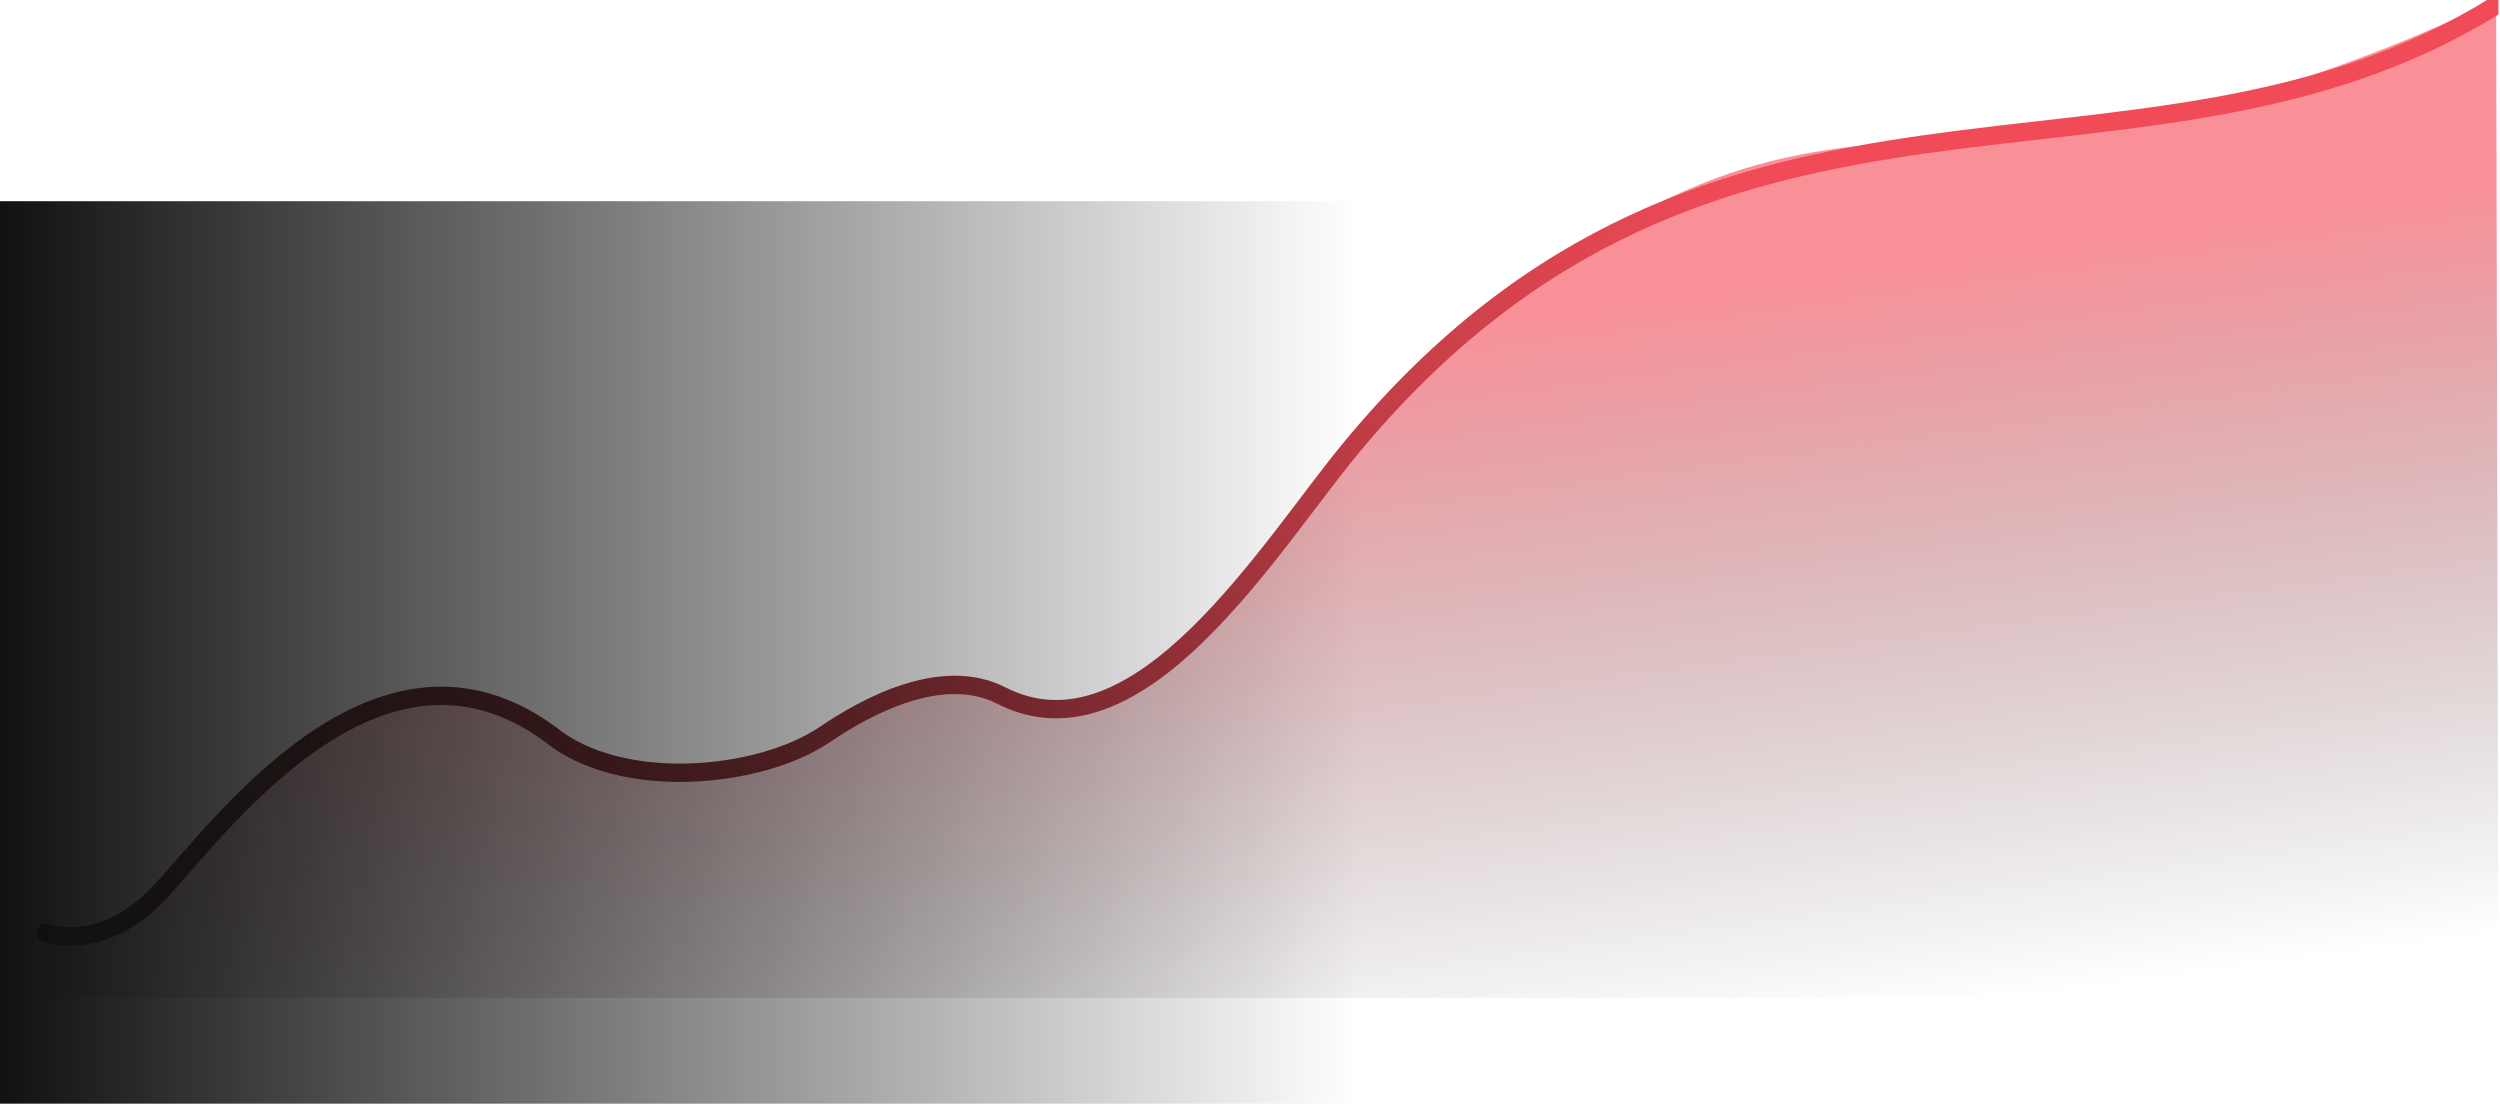
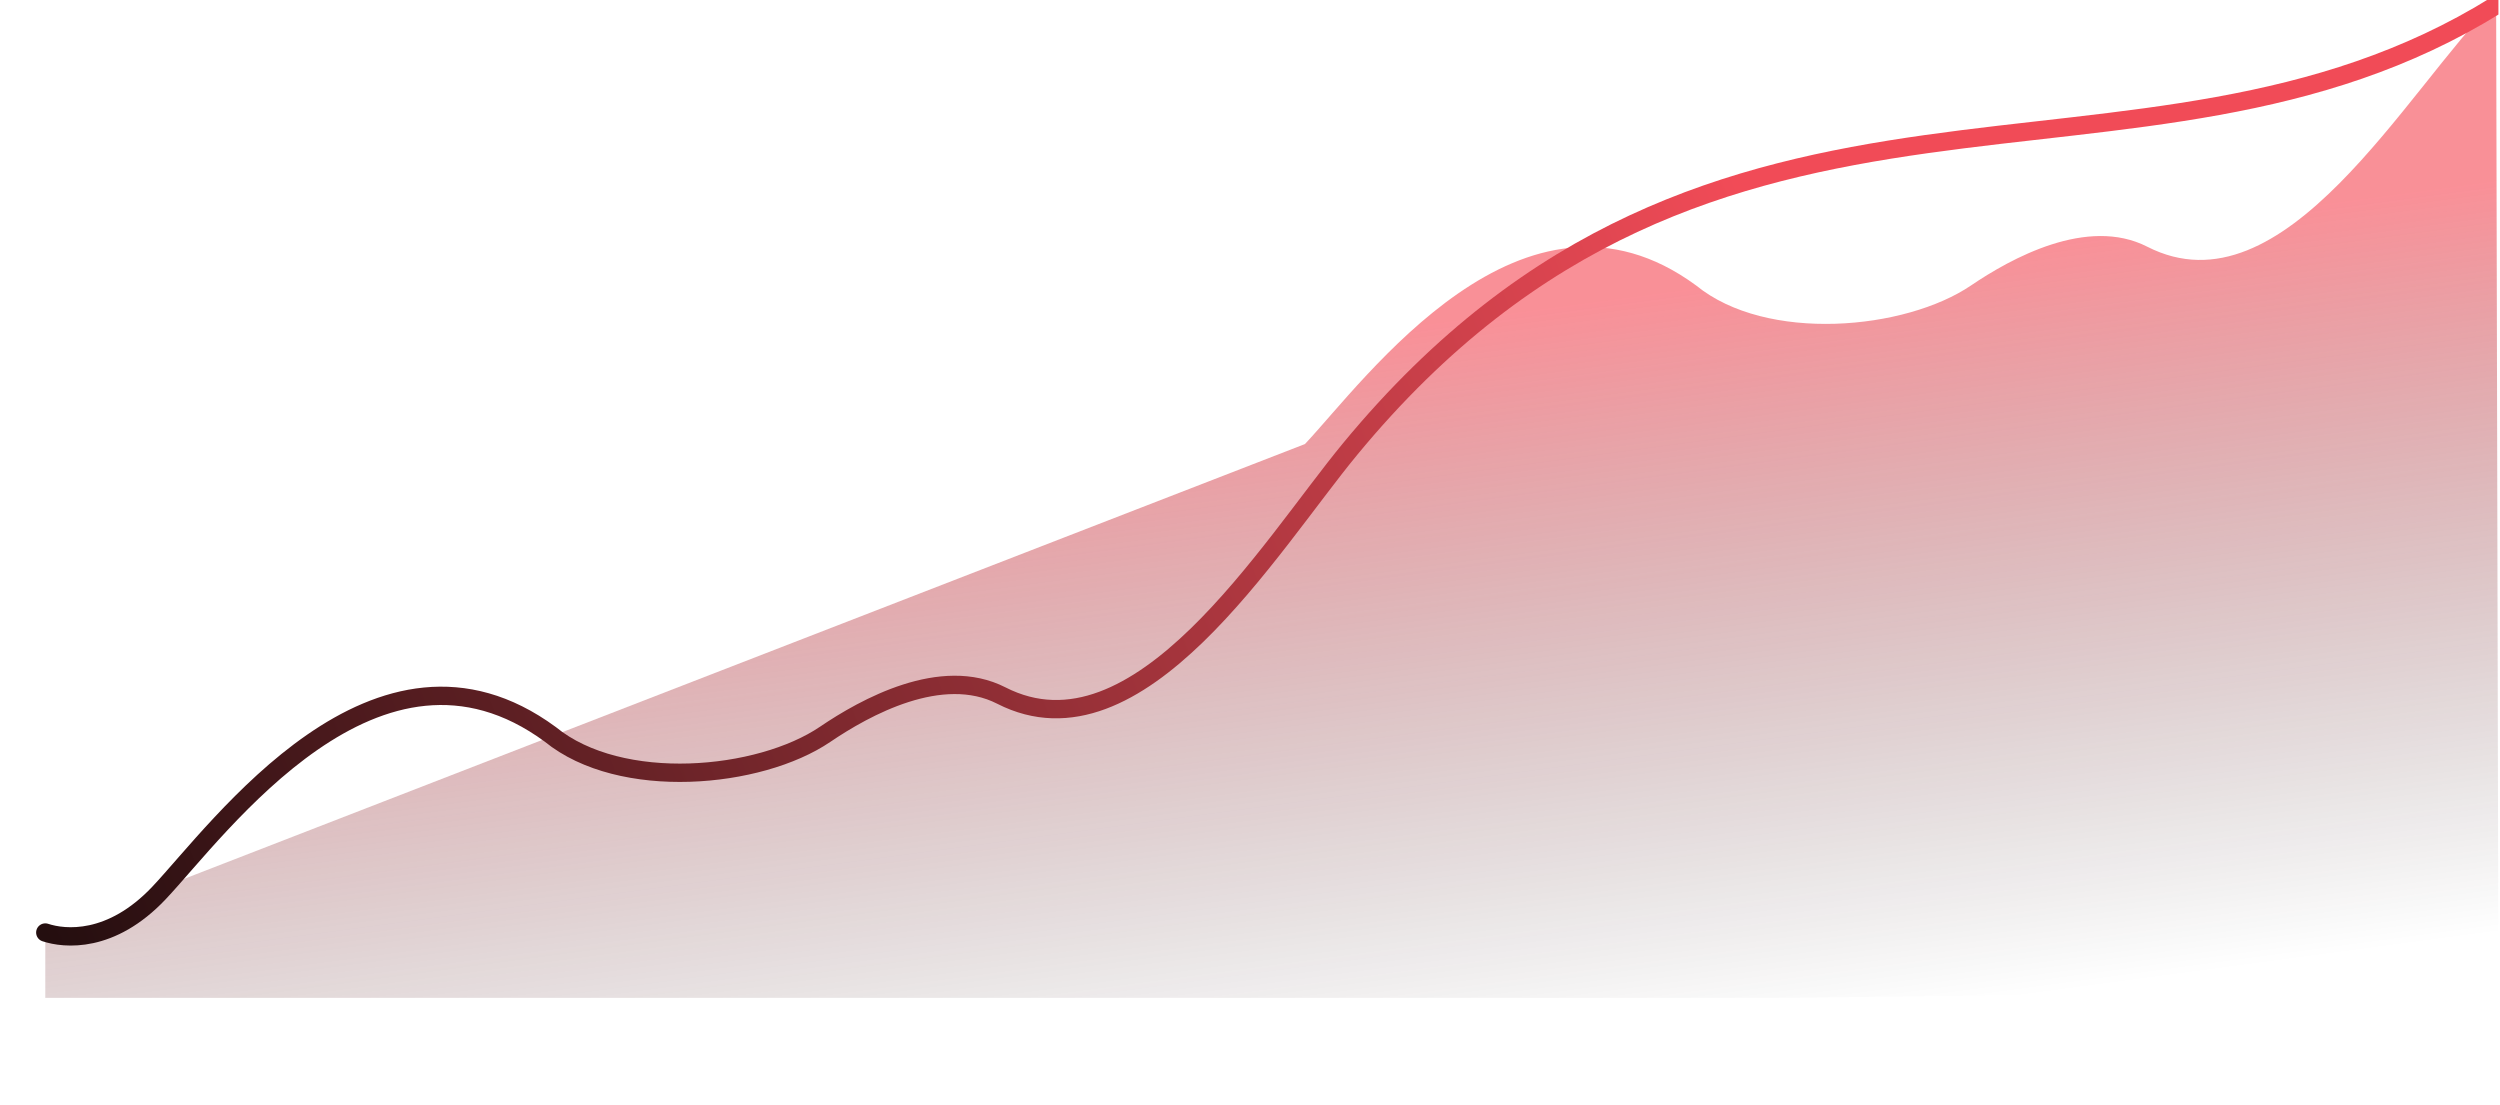
<svg xmlns="http://www.w3.org/2000/svg" width="1158" height="512" fill="none">
  <g clip-path="url(#a)">
-     <path d="M73.67 411.598c-22.2 23.507-43.797 21.312-52.69 18.348v32.257h807.017l329.273-3.983L1156.21 0C874.733 133.432 856.019-24.667 625.439 205.914c-41.699 41.699-98.059 146.739-161.612 114.269-27.752-14.179-63.133 5.41-81.623 17.957-30.472 20.677-94.682 26.631-127.331 0-79.99-58.767-153.451 44.075-181.202 73.458Z" fill="url(#b)" fill-opacity=".5" />
+     <path d="M73.67 411.598c-22.2 23.507-43.797 21.312-52.69 18.348v32.257h807.017l329.273-3.983L1156.21 0c-41.699 41.699-98.059 146.739-161.612 114.269-27.752-14.179-63.133 5.41-81.623 17.957-30.472 20.677-94.682 26.631-127.331 0-79.99-58.767-153.451 44.075-181.202 73.458Z" fill="url(#b)" fill-opacity=".5" />
    <path d="M20.98 431.947c8.893 2.964 30.489 5.159 52.69-18.348 27.752-29.383 101.212-132.225 181.202-73.458 32.649 26.631 96.859 20.677 127.332 0 18.489-12.547 53.87-32.136 81.622-17.957 63.554 32.47 124.072-68.791 161.613-114.269C795.065 2.424 990.506 105.455 1156.2 2.424" stroke="url(#c)" stroke-width="8.497" stroke-linecap="round" />
-     <path fill="url(#d)" d="M0 93.204h629v418H0z" />
  </g>
  <defs>
    <linearGradient id="b" x1="378.144" y1="188.363" x2="424.087" y2="530.71" gradientUnits="userSpaceOnUse">
      <stop stop-color="#F42130" />
      <stop offset="1" stop-opacity="0" />
    </linearGradient>
    <linearGradient id="c" x1="1156" y1="-10.796" x2="21" y2="434.204" gradientUnits="userSpaceOnUse">
      <stop offset=".297" stop-color="#F14B57" />
      <stop offset="1" stop-color="#240E0F" />
    </linearGradient>
    <linearGradient id="d" x1="0" y1="302.981" x2="629" y2="302.981" gradientUnits="userSpaceOnUse">
      <stop stop-color="#111" />
      <stop offset="1" stop-color="#111" stop-opacity="0" />
    </linearGradient>
    <clipPath id="a">
      <path fill="#fff" d="M0 0h1157.27v511.204H0z" />
    </clipPath>
  </defs>
</svg>